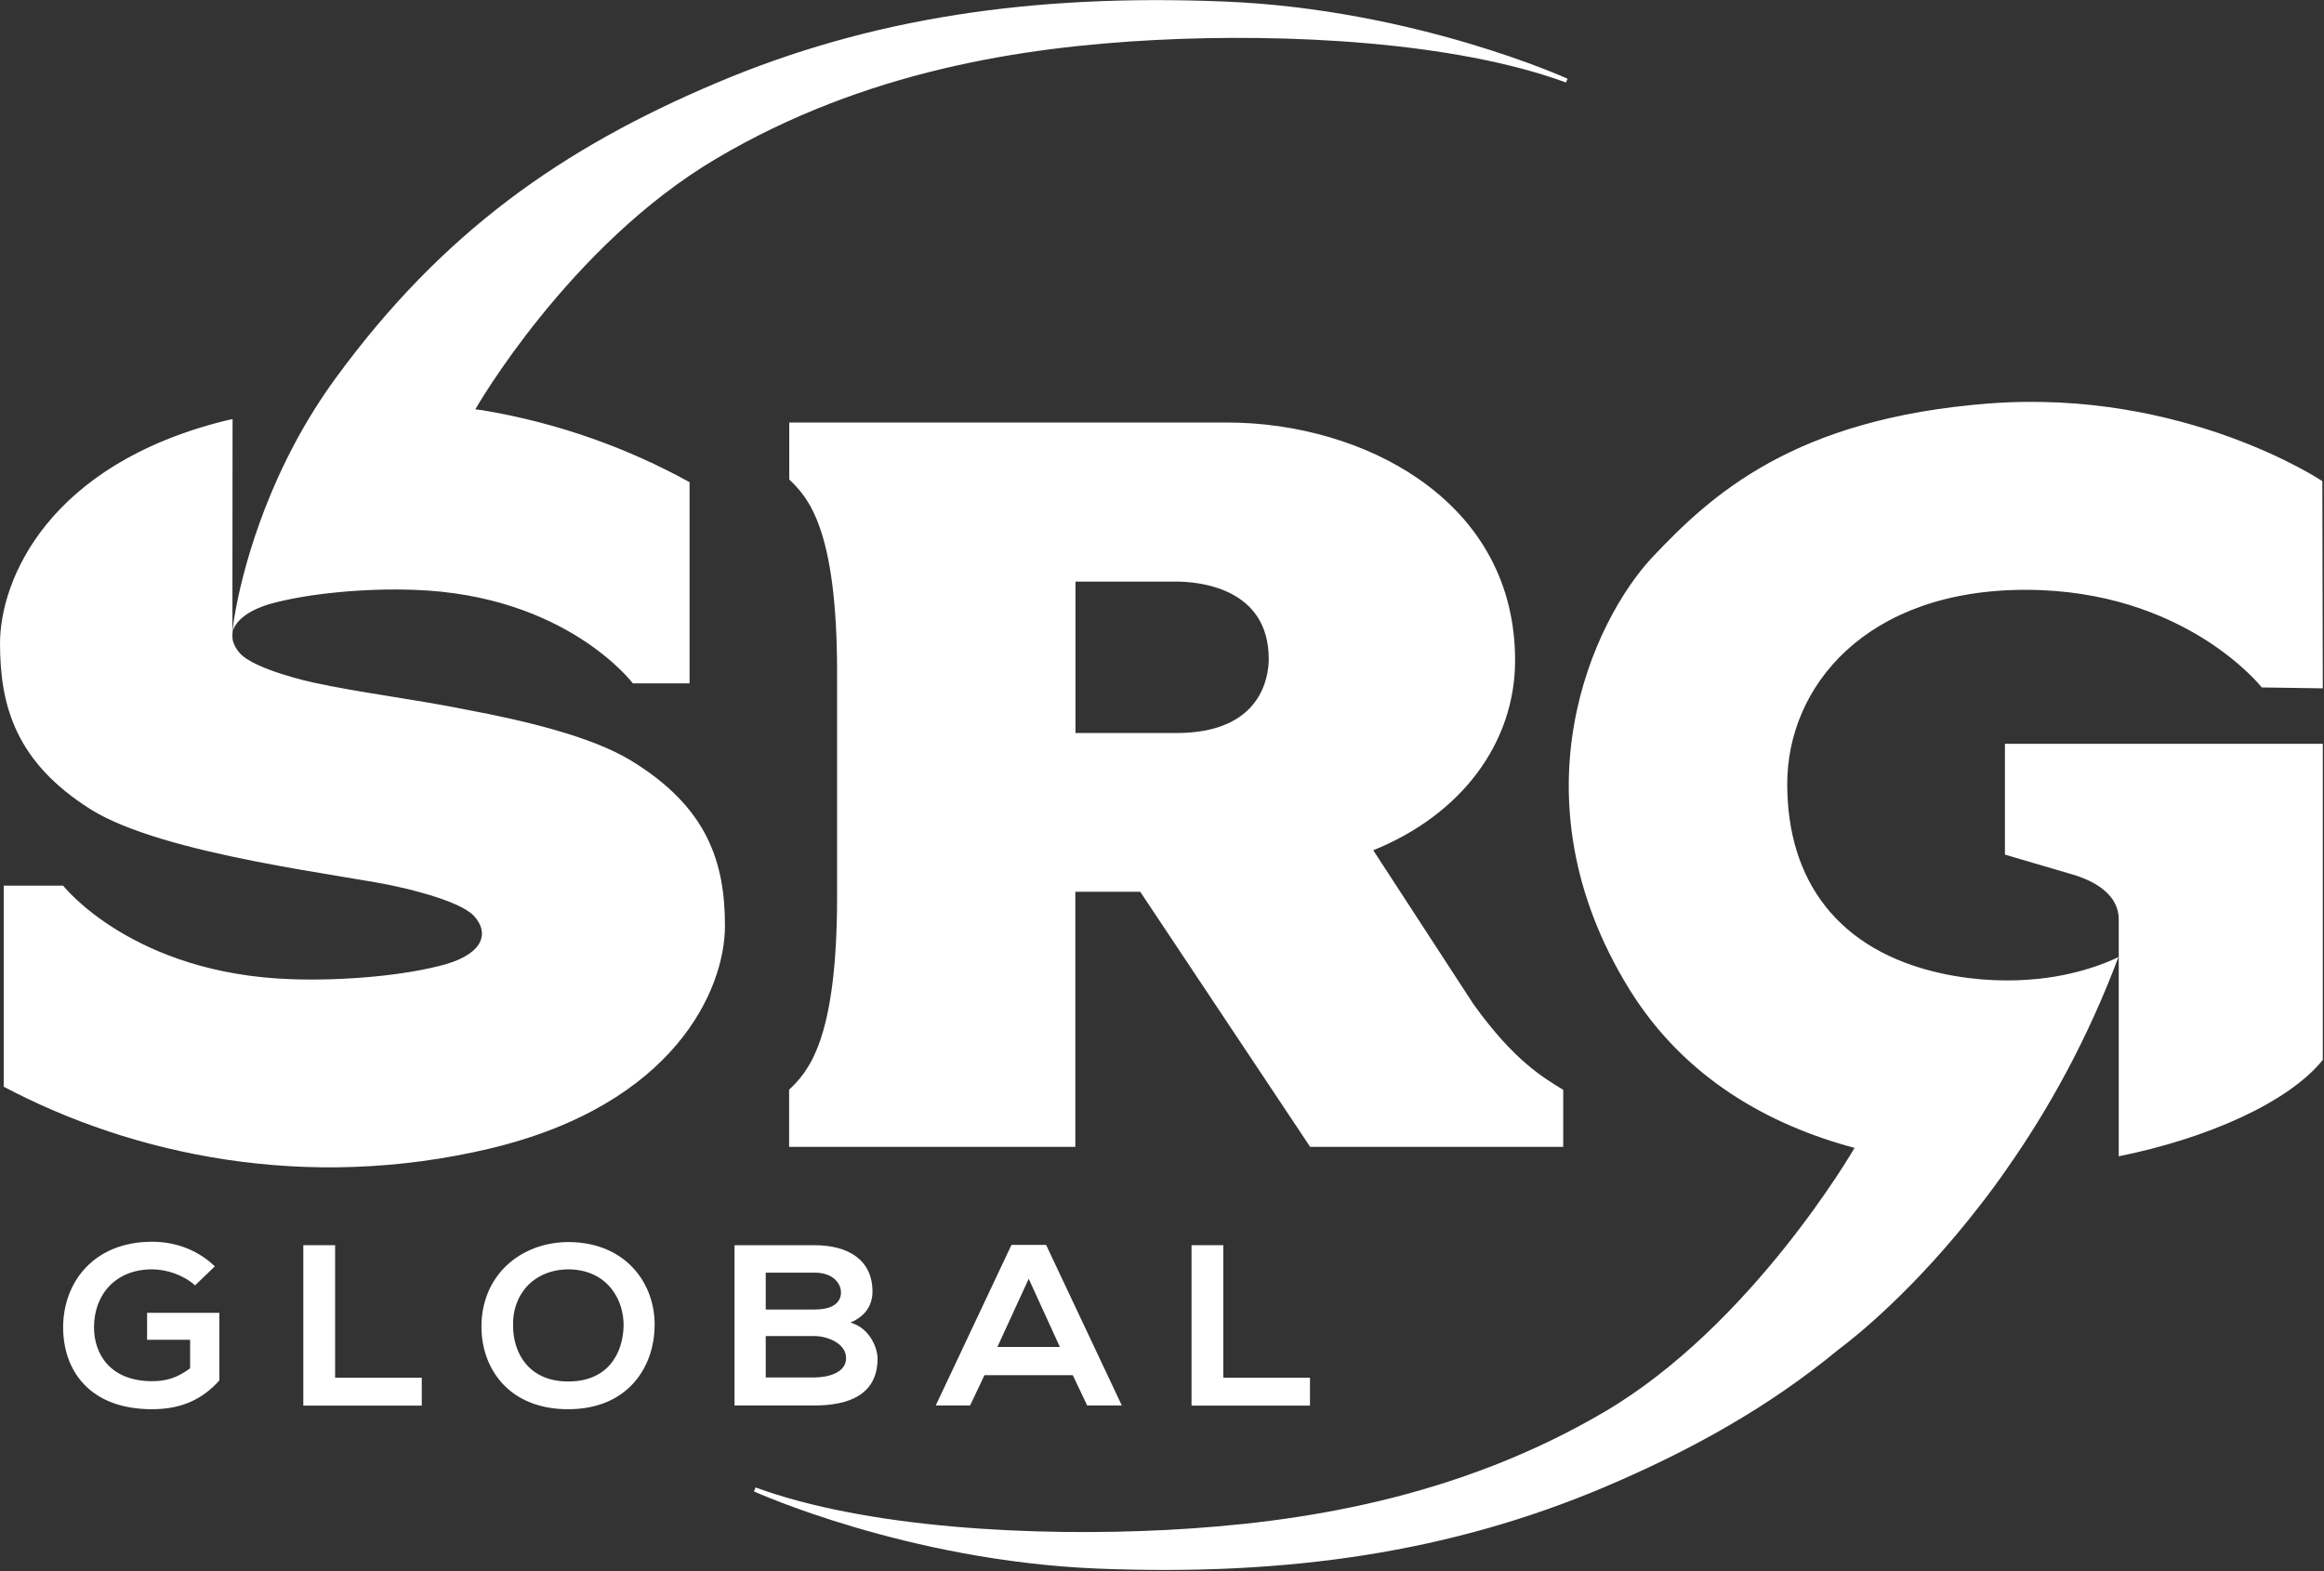
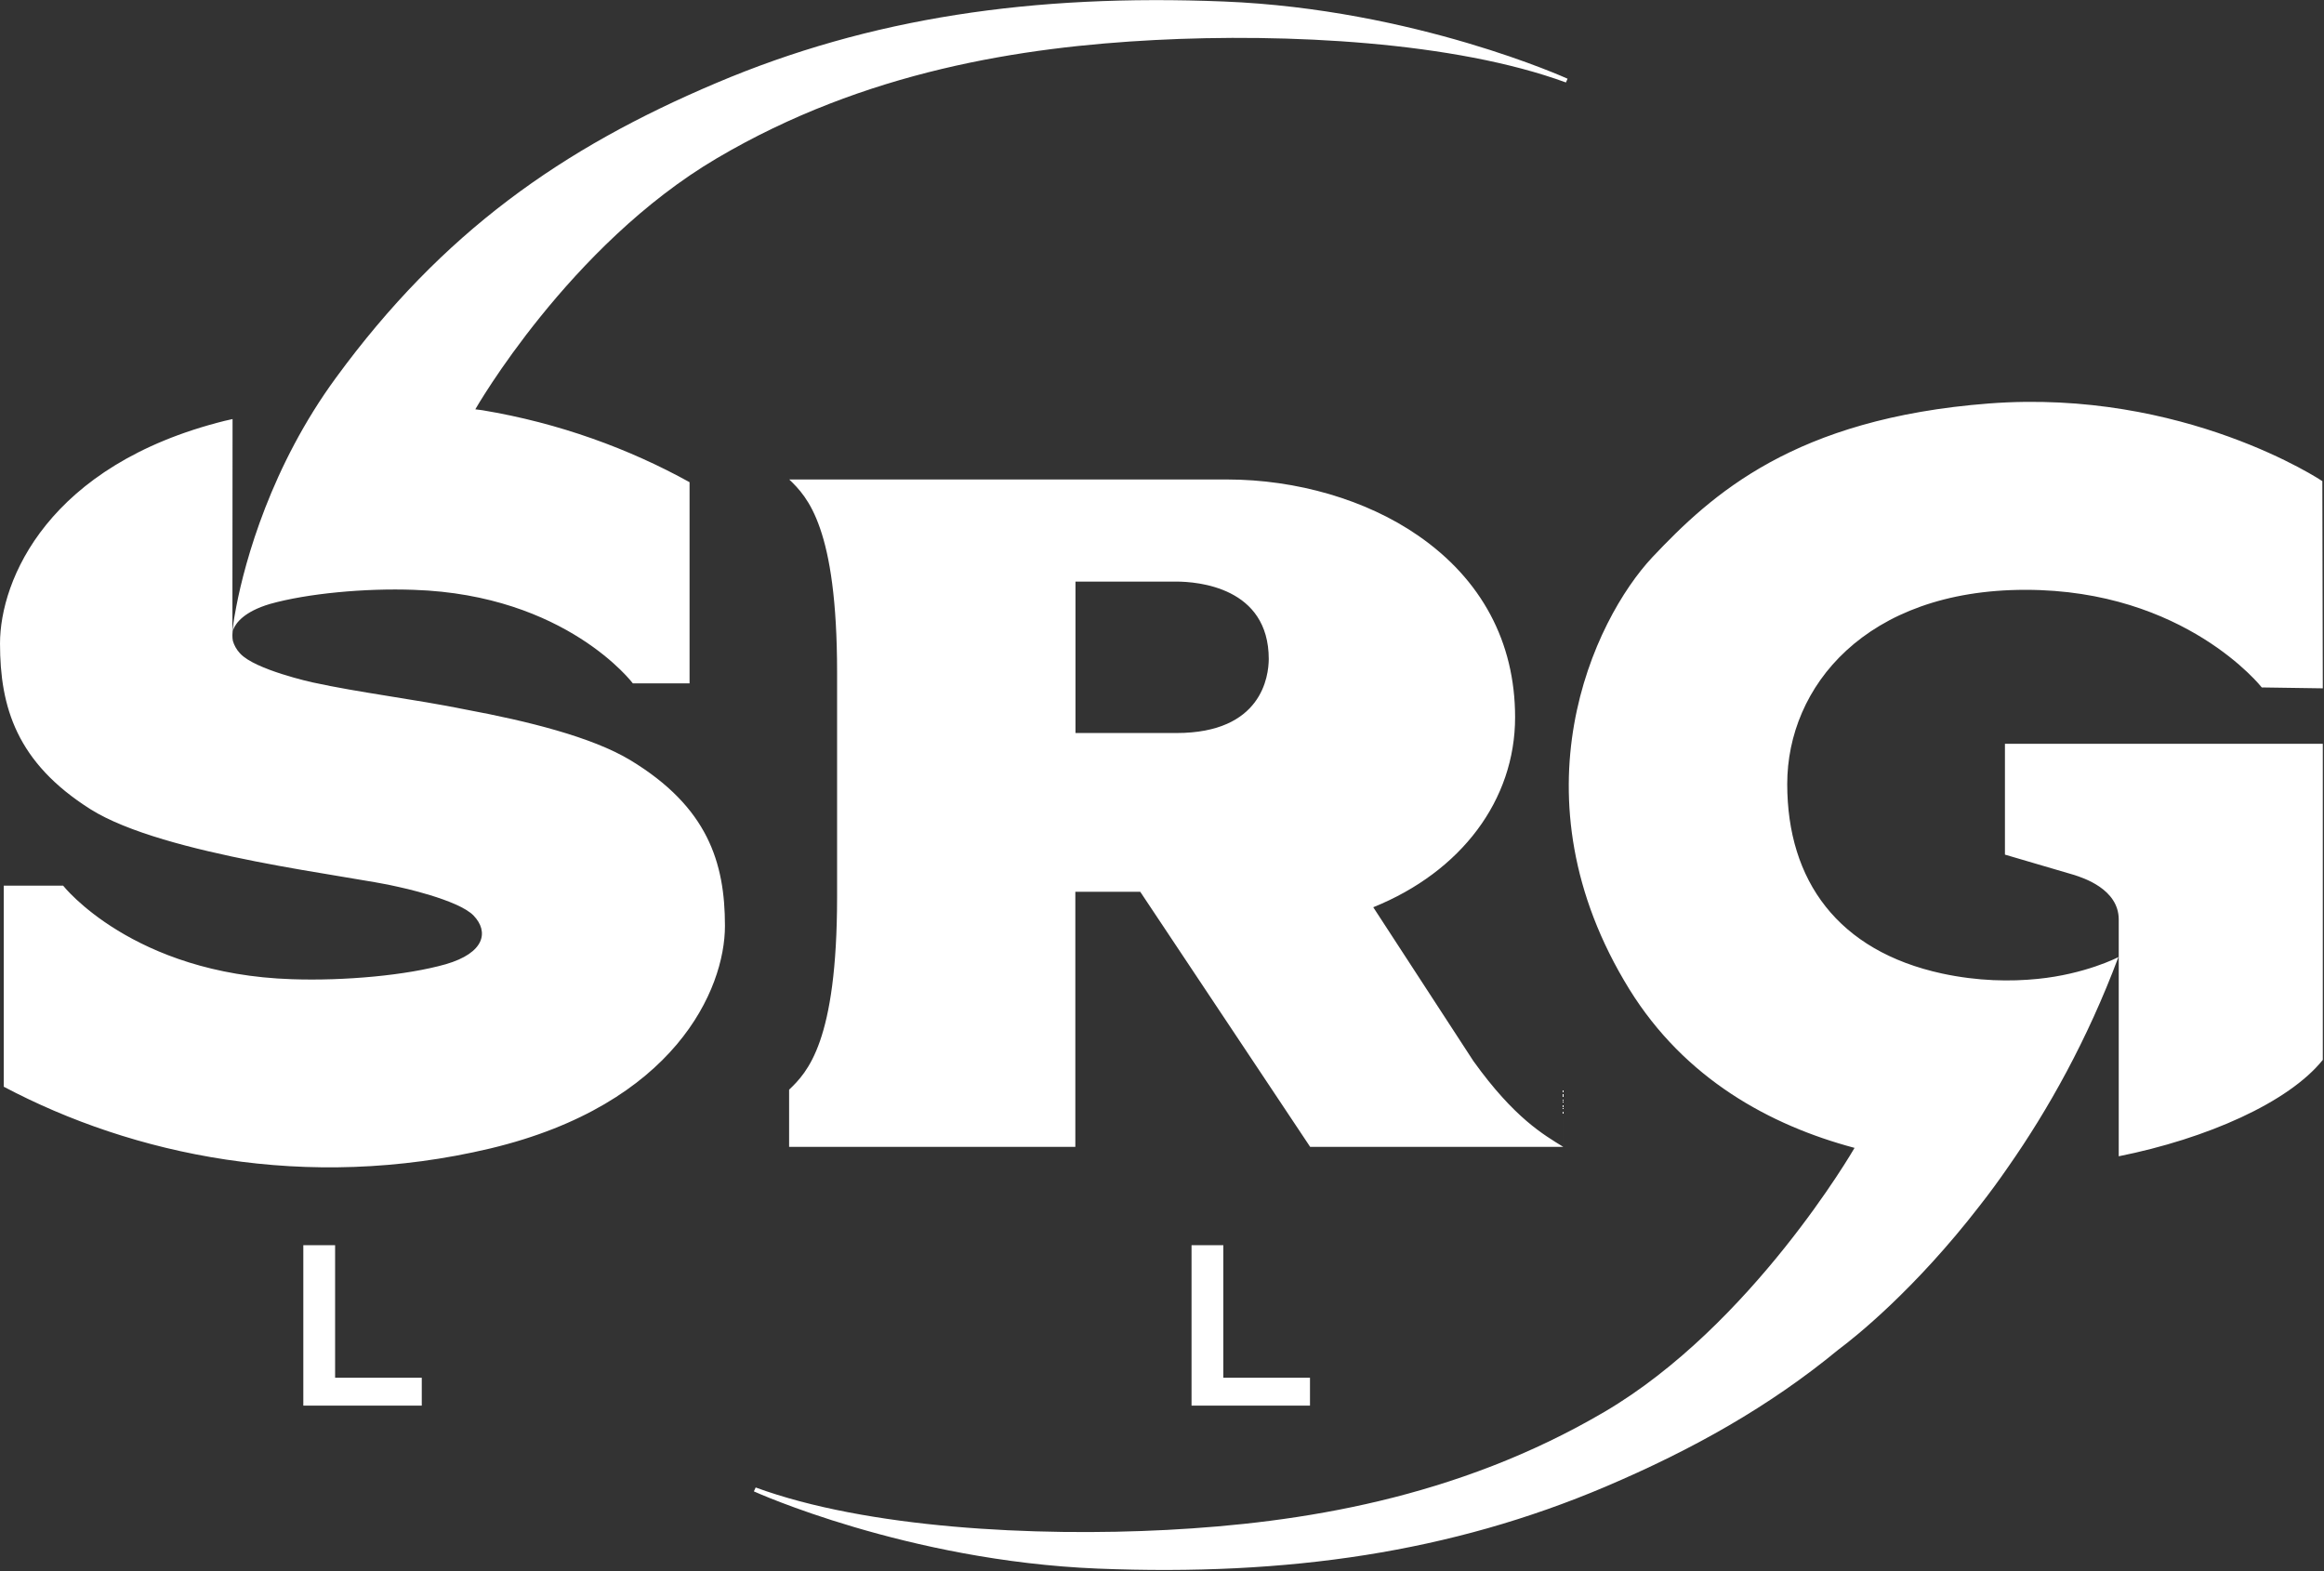
<svg xmlns="http://www.w3.org/2000/svg" version="1.2" viewBox="0 0 1550 1048" width="1550" height="1048">
  <rect x="0" y="0" width="1550" height="1048" fill="#333333" stroke="none" />
  <title>SRG</title>
  <style>
		.s0 { fill: #ffffff } 
	</style>
  <g id="Layer">
    <g id="Layer">
-       <path id="Layer" class="s0" d="m130.1 857.3c-7.6-6.8-18.8-10.7-28.7-10.7-24 0-38.7 16.5-38.7 38.7 0 17.6 10.7 35.9 38.7 35.9 9 0 16.4-1.9 25.4-8.6v-19h-28.7v-18h48.2v45.1c-11 12.3-24.9 19.2-44.8 19.2-42.3 0-59.4-26.4-59.4-54.6 0-29.4 19.8-57.1 59.4-57.1 15.3 0 30.2 5.3 41.8 16.4z" />
      <path id="Layer" class="s0" d="m223.5 830.5v88.4h57.8v18.6h-79v-107z" />
-       <path id="Layer" fill-rule="evenodd" class="s0" d="m436.6 884.5c-0.4 27.7-18.1 55.4-57.7 55.4-39.5 0-57.8-27.1-57.8-55.1 0-33.8 25.6-56.4 58.4-56.4 38.4 0.3 57.7 28.3 57.1 56.1zm-57.6 36.9c26.6 0 36.3-18.8 36.9-36.5 0.5-17.7-10.5-37.8-36.3-38.3-23.8 0-38.3 17-37.4 38.4 0.3 17.6 10.5 36.4 36.8 36.4z" />
-       <path id="Layer" fill-rule="evenodd" class="s0" d="m543.2 830.5c22.2 0 38.7 9.5 38.7 31 0 8.4-4.2 16.2-14.7 20.6 13.3 3.8 18.1 17.5 18.1 23.9 0 24-18.8 31.4-42.1 31.4h-53.3v-106.9zm-32.5 42.9h32.5c13.3 0 17.7-5.4 17.7-11.5 0-4.9-4.2-13.1-17.7-13.1h-32.5zm0 45.3h32.5c8.5 0 21.1-2.8 21.1-12.9 0-9.9-12.6-14.7-21.1-14.7h-32.5z" />
-       <path id="Layer" fill-rule="evenodd" class="s0" d="m715.5 917.2h-58.9l-9.6 20.2h-22.9l50.5-107.1h23.1l50.5 107.1h-23.1zm-29.4-64.3l-20.9 45.5h41.7z" />
      <path id="Layer" class="s0" d="m815.9 830.5v88.4h57.8v18.6h-79v-107z" />
    </g>
-     <path id="Layer" fill-rule="evenodd" class="s0" d="m155.3 419c0.4-4.4 1.3-9.3 2.3-14.5 5.9-30.7 23.3-93.7 66.5-152.6 71.1-97.2 150.8-153 253.5-196.5 102.8-43.6 211.2-59.5 338.6-54.4 127.4 5.1 229.3 51.5 229.3 51.5l-1.1 2.5c-74.2-27.2-186.1-32.9-274.3-28.3-88.2 4.6-193.2 20.6-291.9 78.8-98.7 58.1-161.2 167.5-161.2 167.5 1.6 0.2 3.1 0.4 4.7 0.6 51.2 8.5 98.1 25.8 138.2 48v134.2h-37.8c0 0-44.3-59-146-62.4-32.6-1.2-71.1 2.4-96 9.4-17.5 5.2-22.8 12.8-24.5 17-0.3 0.8-0.5 1.6-0.5 2.4-0.1 0.6-0.1 1.1-0.1 1.8v0.1c0 1 0.1 2.2 0.3 3.3 0.8 2.8 2.3 5.7 4.7 8.3 0.1 0.1 0.2 0.1 0.2 0.2 9.9 10.8 48.1 19.2 48.1 19.2 31.5 6.9 67.6 11.1 102.6 18.2 40.7 7.6 83.8 18.2 109.5 33.7 51.5 31.2 63.1 68.1 63.1 110.5 0 42.5-33.6 119.1-156.6 148.5-123 29.2-238.4 4.3-324.4-41.2v-134.1h39.6c0 0 46.3 59 152.7 62.4 35 1.2 76.5-2.6 102.5-10 26.1-7.6 28.8-21.7 18.6-32.4-10.3-10.8-50.3-19.2-50.3-19.2-29.7-7.3-156.1-20.8-205.3-51.8-49.2-31.1-60.3-68.1-60.3-110.5 0-42.5 32.1-119.1 149.8-148.5 1.8-0.4 3.5-0.8 5.3-1.2l-0.1 143.4q0-1.2 0.3-3.9zm-0.3 3.9q0 0 0 0zm1257.9 215.4c-20.8 55.5-47 102-73.4 139.8q-9.5 13.8-19 25.9c-43.5 56.3-83.4 88-94.3 96.1-46.1 38-97.2 66.7-155.5 91.5-102.8 43.6-211.2 59.7-338.6 54.6-127.4-5.2-229.3-51.5-229.3-51.5l1.2-2.6c74.2 27.2 186.1 32.9 274.3 28.3 88.2-4.6 193.2-20.8 291.9-78.8 98.3-57.8 166.2-175.1 166.7-176-56.6-15.1-113.2-46.1-150.2-105.8-79.5-128.8-23.8-246.4 15.4-288.2 39.4-41.7 94.4-92.5 224.5-102.5 130.2-9.9 222.3 51.8 222.3 51.8l0.3 138.2-40.7-0.6c0 0-51-65.1-157.6-65.1-106.6 0-158.9 64.7-158.9 129.5 0 64.7 34.1 111.4 103.2 126.4 24.1 5.2 45.9 5.4 63.8 3.6 31.5-3.1 53.6-14.3 53.9-14.6zm-75.7-142.2h212v210.8c-22.8 28.4-77.3 52.5-136.1 64.3v-157.9c0-20.5-24.2-27.9-29.6-29.7-5.5-1.6-46.3-13.6-46.3-13.6zm-294.6 230.8v38h-168.8l-113.3-170.1h-43.3v170.1h-190.9v-38.1c12.2-11.7 32-31.9 32-128.7v-149.5c0-48.4-4.9-77.6-11.4-96.3-6.4-18.6-14.4-26.6-20.5-32.5v-38h291.9c46.6 0 93.1 13.6 127.5 37.4 42.3 29.2 64.7 71 64.7 121.2 0 55.2-35.9 103-94.6 126.7l66.8 102.6c27.4 38.2 47 49.2 59.9 57.2zm-196.4-287.3c0-48-47.4-51.7-61.9-51.7h-67v101h67.4c57 0 61.4-37.9 61.5-49.3zm-691.2-16.7zm1257.9 215.4z" />
+     <path id="Layer" fill-rule="evenodd" class="s0" d="m155.3 419c0.4-4.4 1.3-9.3 2.3-14.5 5.9-30.7 23.3-93.7 66.5-152.6 71.1-97.2 150.8-153 253.5-196.5 102.8-43.6 211.2-59.5 338.6-54.4 127.4 5.1 229.3 51.5 229.3 51.5l-1.1 2.5c-74.2-27.2-186.1-32.9-274.3-28.3-88.2 4.6-193.2 20.6-291.9 78.8-98.7 58.1-161.2 167.5-161.2 167.5 1.6 0.2 3.1 0.4 4.7 0.6 51.2 8.5 98.1 25.8 138.2 48v134.2h-37.8c0 0-44.3-59-146-62.4-32.6-1.2-71.1 2.4-96 9.4-17.5 5.2-22.8 12.8-24.5 17-0.3 0.8-0.5 1.6-0.5 2.4-0.1 0.6-0.1 1.1-0.1 1.8v0.1c0 1 0.1 2.2 0.3 3.3 0.8 2.8 2.3 5.7 4.7 8.3 0.1 0.1 0.2 0.1 0.2 0.2 9.9 10.8 48.1 19.2 48.1 19.2 31.5 6.9 67.6 11.1 102.6 18.2 40.7 7.6 83.8 18.2 109.5 33.7 51.5 31.2 63.1 68.1 63.1 110.5 0 42.5-33.6 119.1-156.6 148.5-123 29.2-238.4 4.3-324.4-41.2v-134.1h39.6c0 0 46.3 59 152.7 62.4 35 1.2 76.5-2.6 102.5-10 26.1-7.6 28.8-21.7 18.6-32.4-10.3-10.8-50.3-19.2-50.3-19.2-29.7-7.3-156.1-20.8-205.3-51.8-49.2-31.1-60.3-68.1-60.3-110.5 0-42.5 32.1-119.1 149.8-148.5 1.8-0.4 3.5-0.8 5.3-1.2l-0.1 143.4q0-1.2 0.3-3.9zm-0.3 3.9q0 0 0 0zm1257.9 215.4c-20.8 55.5-47 102-73.4 139.8q-9.5 13.8-19 25.9c-43.5 56.3-83.4 88-94.3 96.1-46.1 38-97.2 66.7-155.5 91.5-102.8 43.6-211.2 59.7-338.6 54.6-127.4-5.2-229.3-51.5-229.3-51.5l1.2-2.6c74.2 27.2 186.1 32.9 274.3 28.3 88.2-4.6 193.2-20.8 291.9-78.8 98.3-57.8 166.2-175.1 166.7-176-56.6-15.1-113.2-46.1-150.2-105.8-79.5-128.8-23.8-246.4 15.4-288.2 39.4-41.7 94.4-92.5 224.5-102.5 130.2-9.9 222.3 51.8 222.3 51.8l0.3 138.2-40.7-0.6c0 0-51-65.1-157.6-65.1-106.6 0-158.9 64.7-158.9 129.5 0 64.7 34.1 111.4 103.2 126.4 24.1 5.2 45.9 5.4 63.8 3.6 31.5-3.1 53.6-14.3 53.9-14.6zm-75.7-142.2h212v210.8c-22.8 28.4-77.3 52.5-136.1 64.3v-157.9c0-20.5-24.2-27.9-29.6-29.7-5.5-1.6-46.3-13.6-46.3-13.6zm-294.6 230.8v38h-168.8l-113.3-170.1h-43.3v170.1h-190.9v-38.1c12.2-11.7 32-31.9 32-128.7v-149.5c0-48.4-4.9-77.6-11.4-96.3-6.4-18.6-14.4-26.6-20.5-32.5h291.9c46.6 0 93.1 13.6 127.5 37.4 42.3 29.2 64.7 71 64.7 121.2 0 55.2-35.9 103-94.6 126.7l66.8 102.6c27.4 38.2 47 49.2 59.9 57.2zm-196.4-287.3c0-48-47.4-51.7-61.9-51.7h-67v101h67.4c57 0 61.4-37.9 61.5-49.3zm-691.2-16.7zm1257.9 215.4z" />
  </g>
</svg>